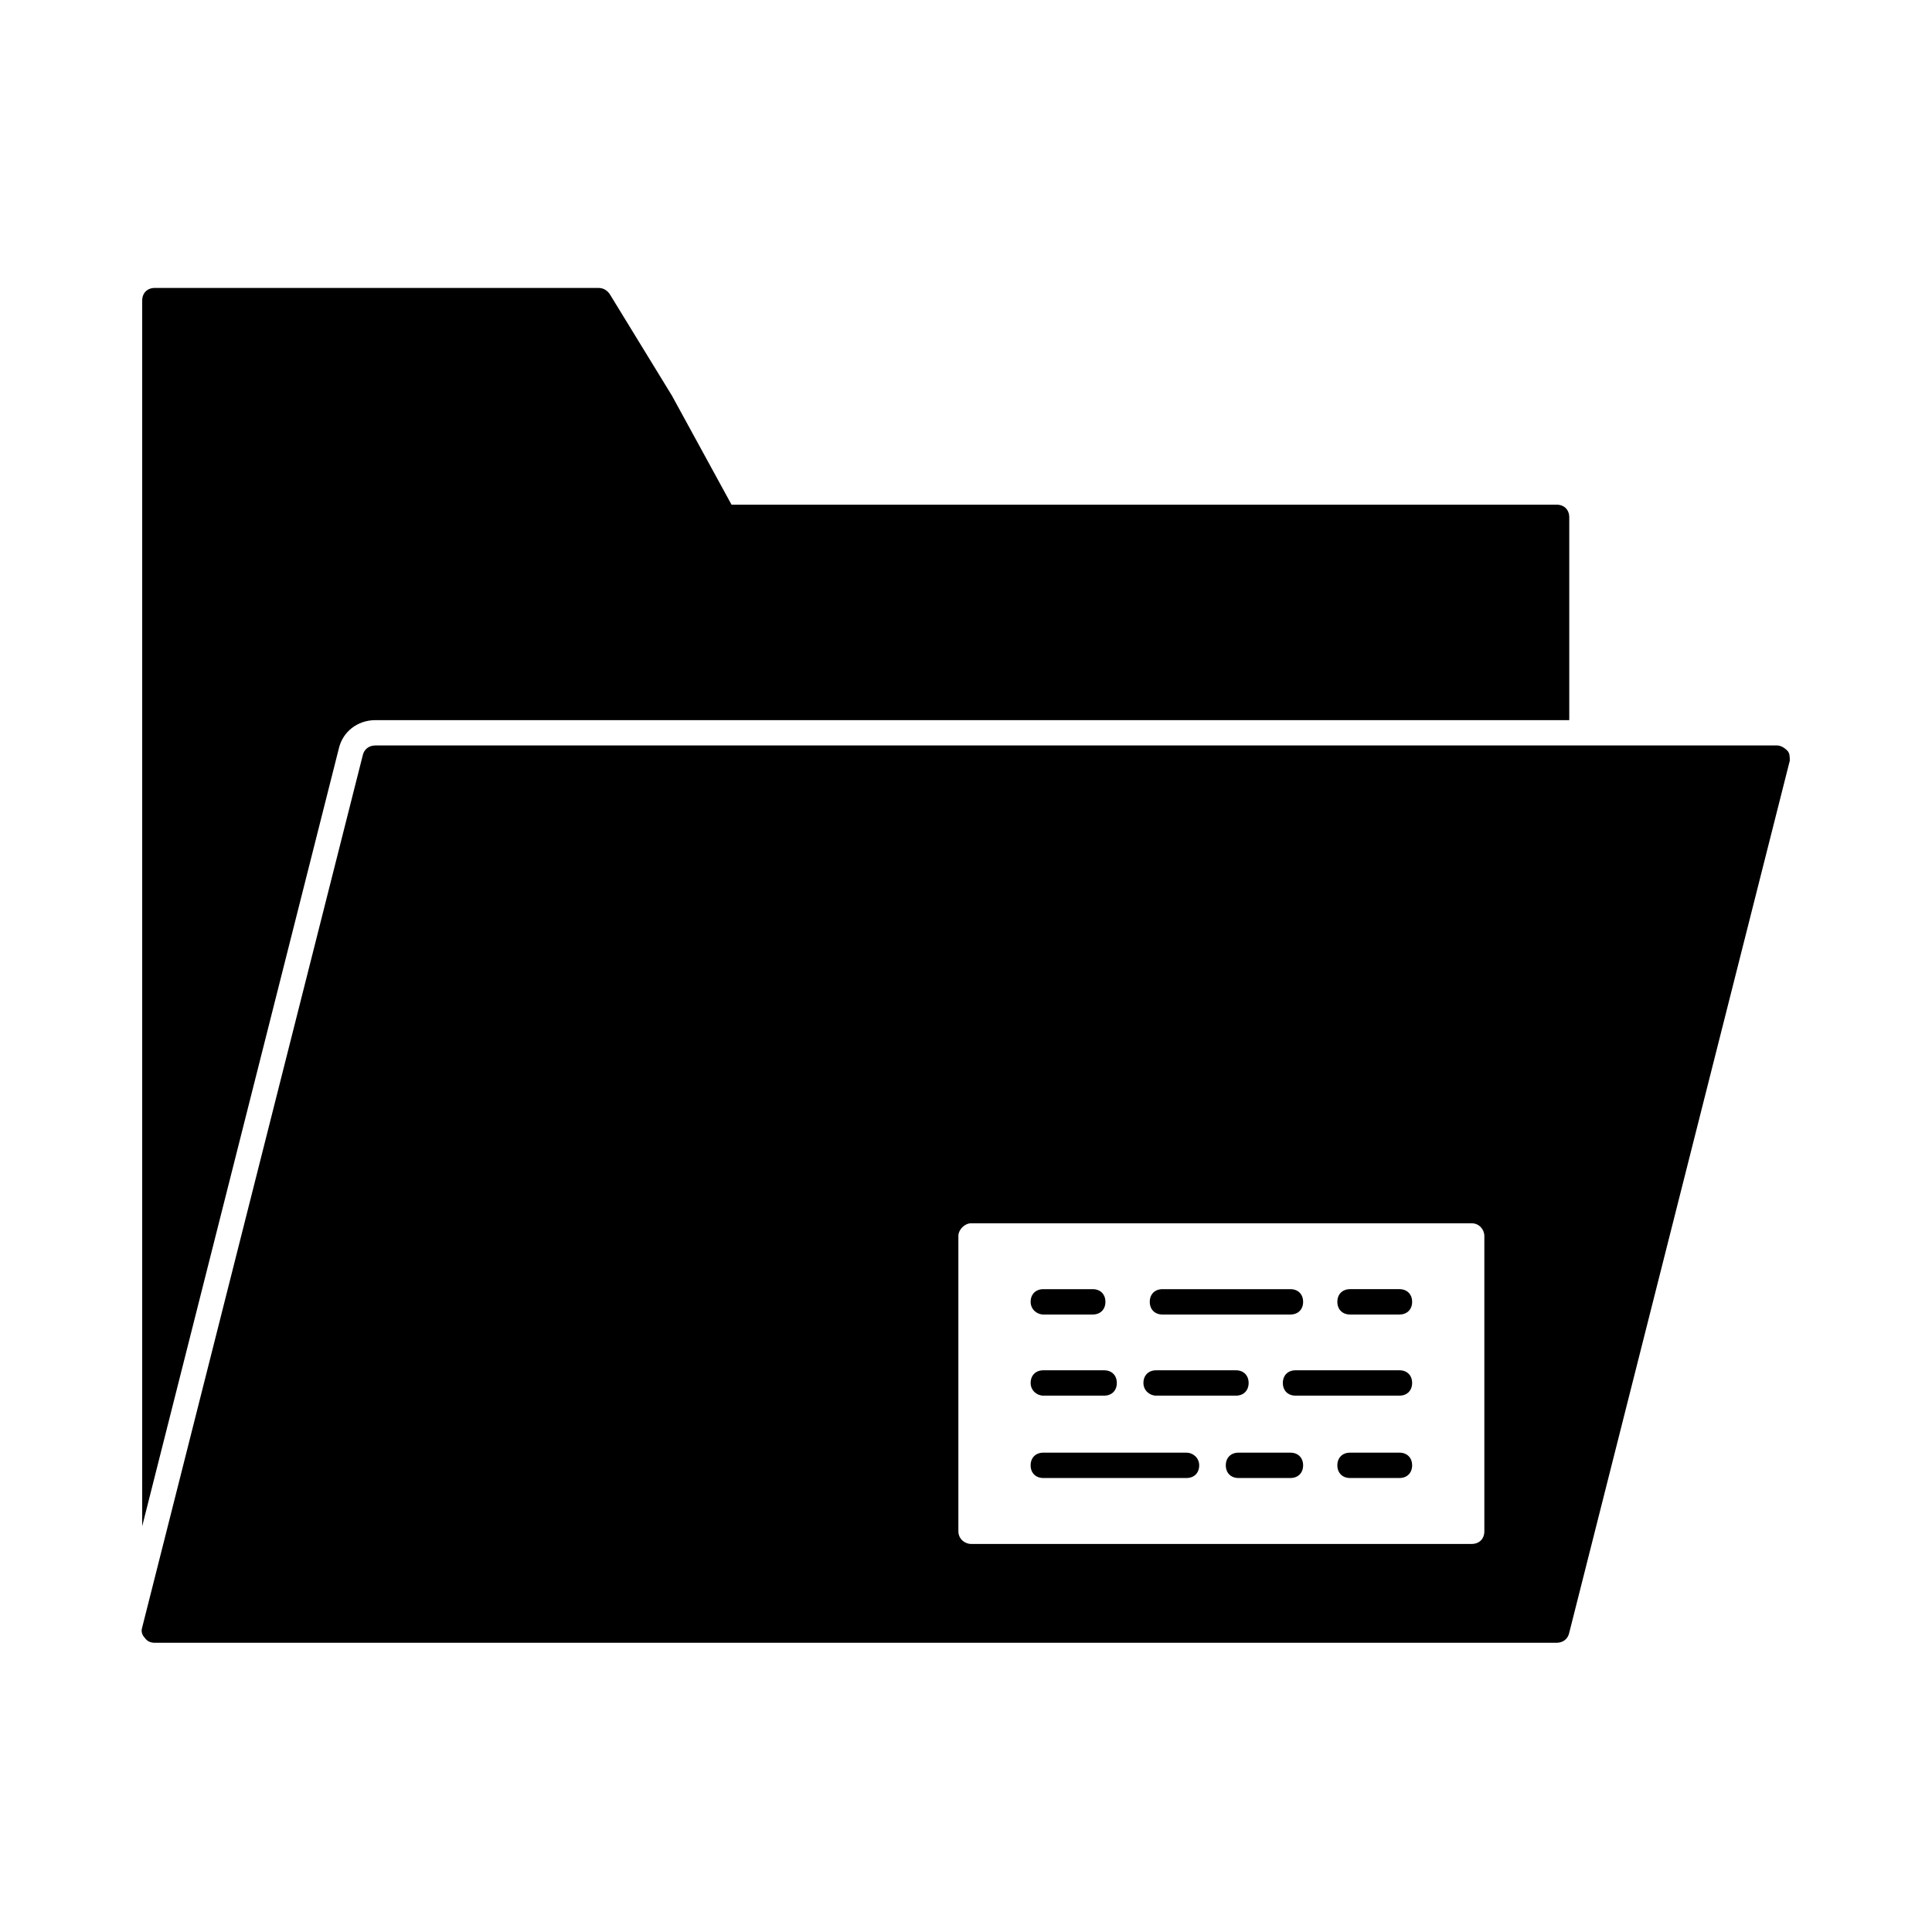
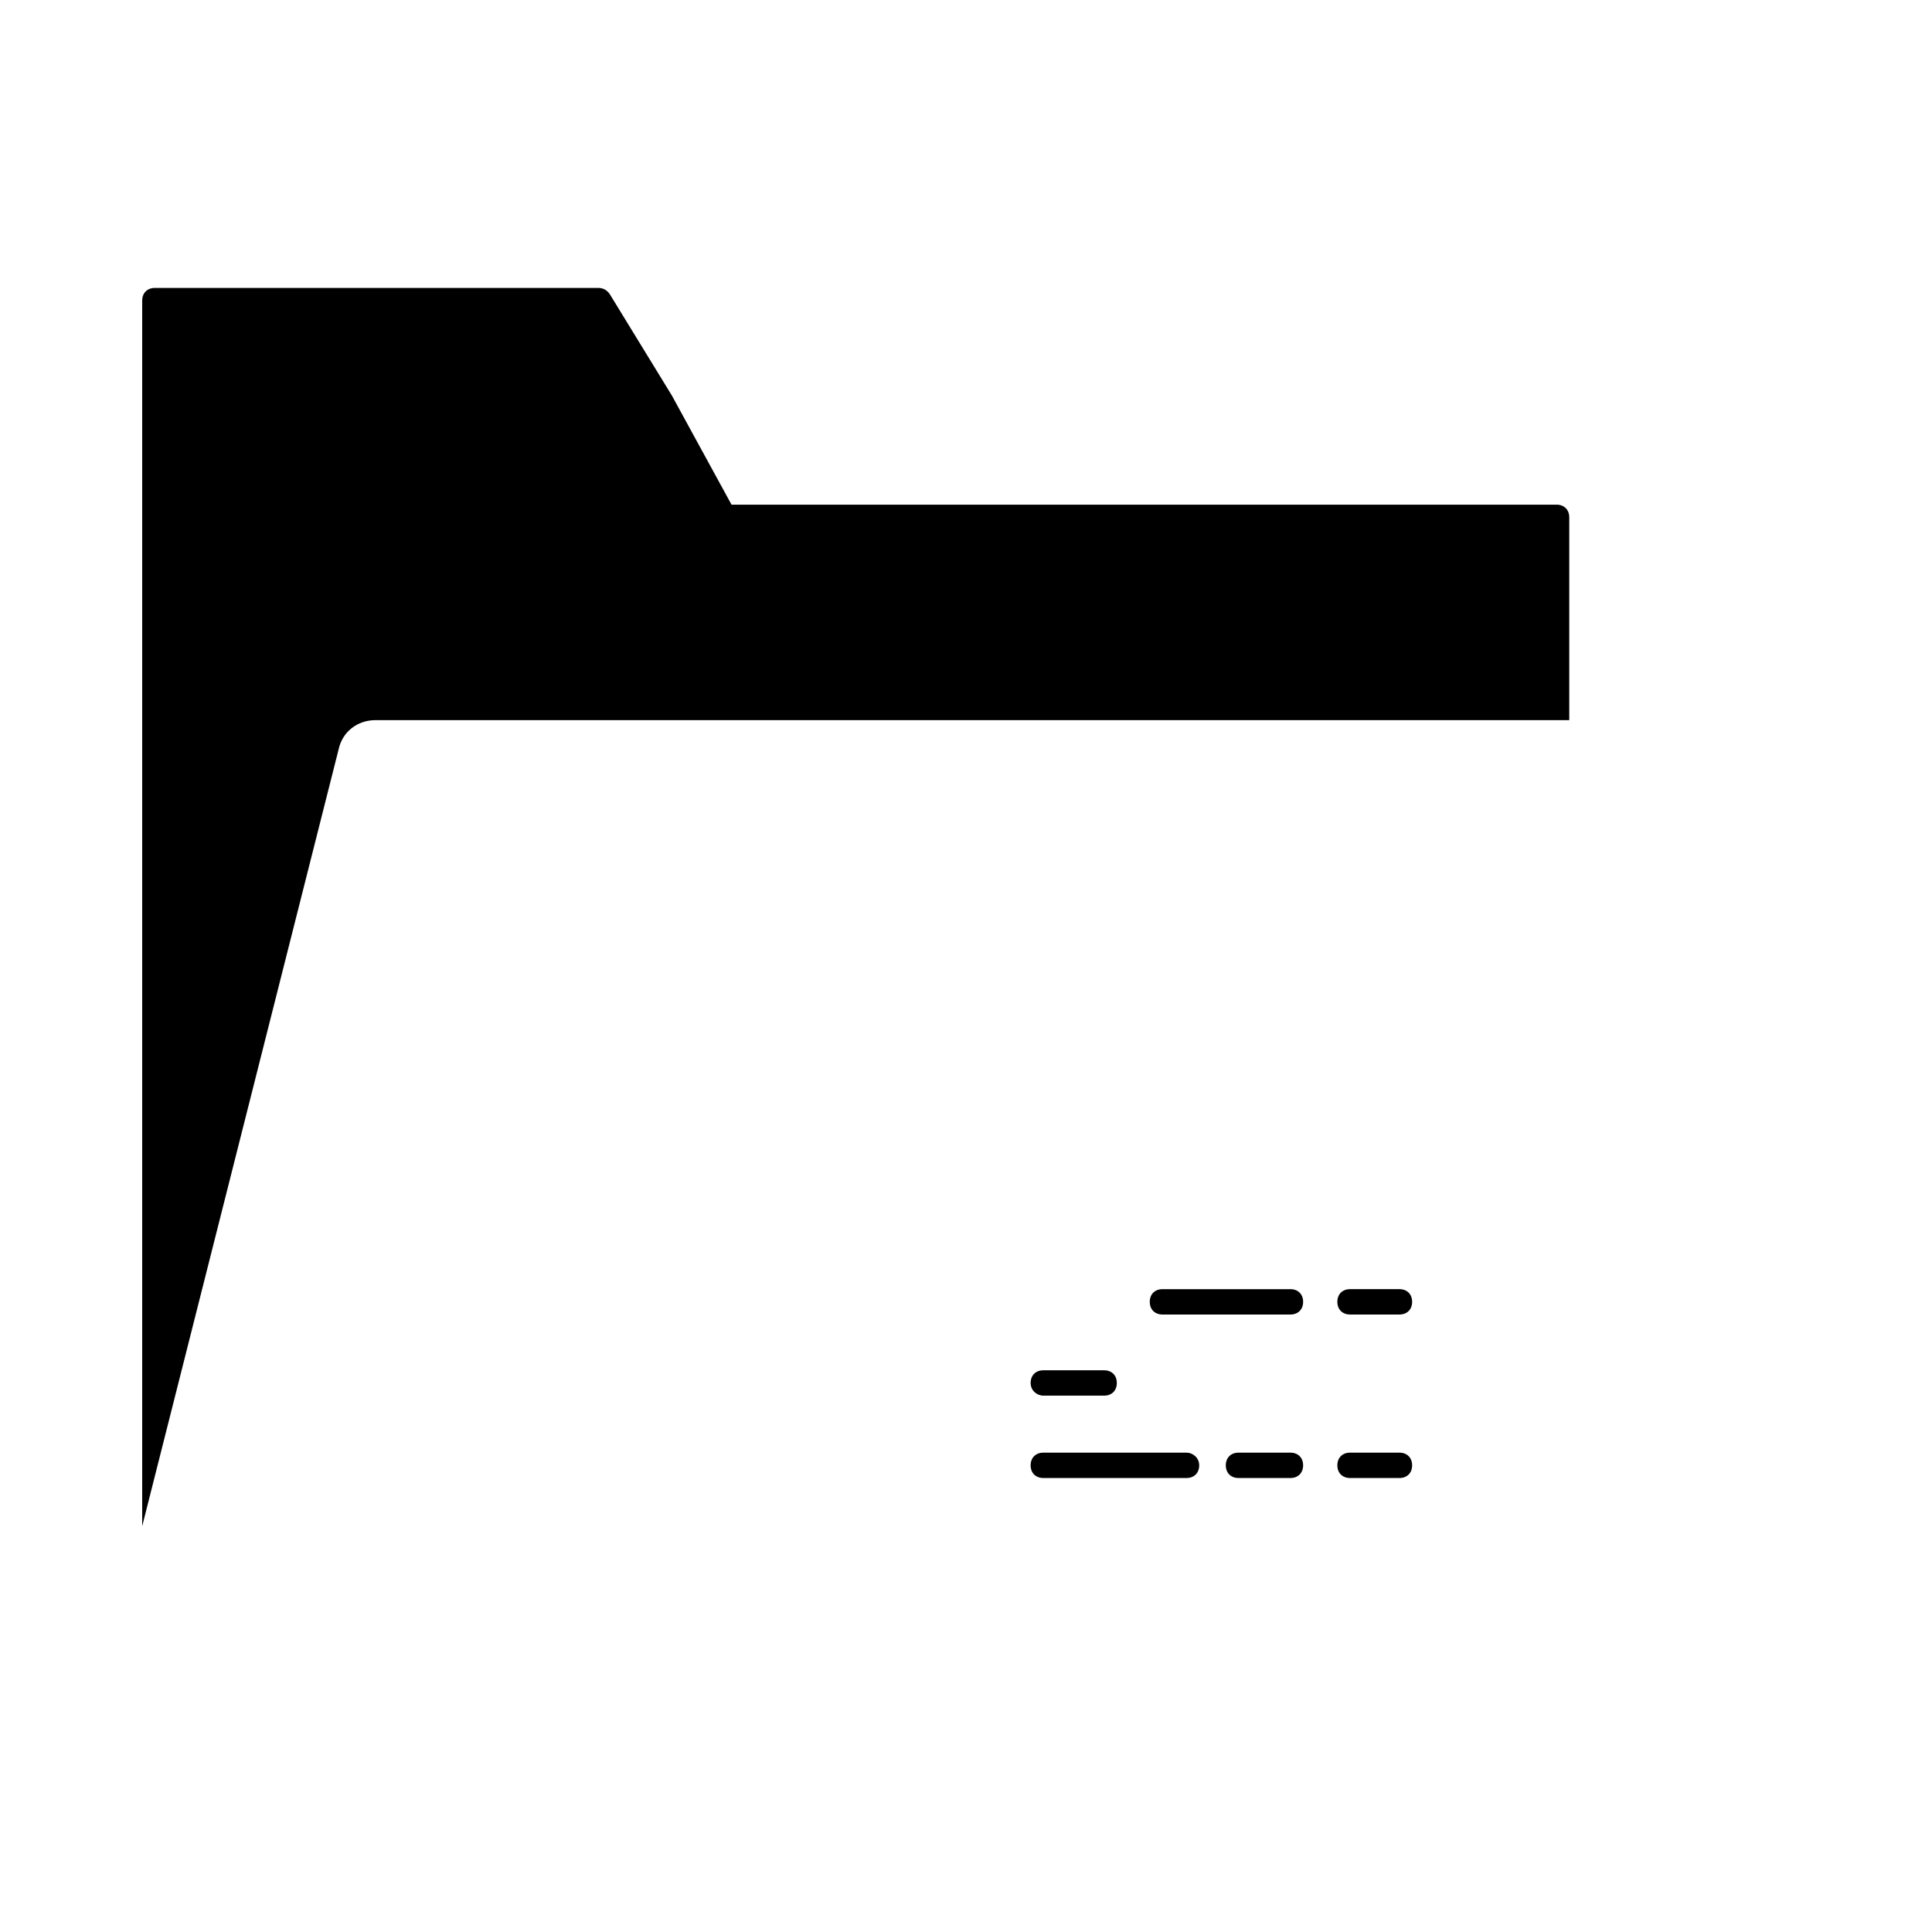
<svg xmlns="http://www.w3.org/2000/svg" fill="#000000" width="800px" height="800px" version="1.1" viewBox="144 144 512 512">
  <g>
    <path d="m420.49 513.86h16.121c2.016 0 3.359-1.344 3.359-3.359s-1.344-3.359-3.359-3.359h-16.121c-2.016 0-3.359 1.344-3.359 3.359s1.68 3.359 3.359 3.359z" />
-     <path d="m420.49 492.36h13.098c2.016 0 3.359-1.344 3.359-3.359s-1.344-3.359-3.359-3.359h-13.098c-2.016 0-3.359 1.344-3.359 3.359s1.68 3.359 3.359 3.359z" />
    <path d="m458.44 528.97h-37.953c-2.016 0-3.359 1.344-3.359 3.359s1.344 3.359 3.359 3.359h37.953c2.016 0 3.359-1.344 3.359-3.359s-1.68-3.359-3.359-3.359z" />
-     <path d="m450.38 513.86h21.16c2.016 0 3.359-1.344 3.359-3.359s-1.344-3.359-3.359-3.359h-21.16c-2.016 0-3.359 1.344-3.359 3.359s1.68 3.359 3.359 3.359z" />
    <path d="m452.06 492.36h33.922c2.016 0 3.359-1.344 3.359-3.359s-1.344-3.359-3.359-3.359h-33.922c-2.016 0-3.359 1.344-3.359 3.359s1.344 3.359 3.359 3.359z" />
-     <path d="m514.87 507.14h-27.543c-2.016 0-3.359 1.344-3.359 3.359s1.344 3.359 3.359 3.359h27.543c2.016 0 3.359-1.344 3.359-3.359s-1.344-3.359-3.359-3.359z" />
    <path d="m514.87 485.64h-13.098c-2.016 0-3.359 1.344-3.359 3.359s1.344 3.359 3.359 3.359h13.098c2.016 0 3.359-1.344 3.359-3.359s-1.344-3.359-3.359-3.359z" />
-     <path d="m617.64 342.9c-0.672-0.672-1.68-1.344-2.688-1.344h-371.48c-1.68 0-3.023 1.008-3.359 2.688l-58.441 231.08c-0.336 1.008 0 2.016 0.672 2.688 0.672 1.008 1.68 1.344 2.688 1.344h371.48c1.68 0 3.023-1.008 3.359-2.688l58.441-231.08c0-1.008 0-2.016-0.672-2.688zm-80.273 206.9c0 2.016-1.344 3.359-3.359 3.359h-132.67c-1.68 0-3.359-1.344-3.359-3.359v-78.258c0-1.68 1.68-3.359 3.359-3.359h132.67c2.016 0 3.359 1.68 3.359 3.359z" />
    <path d="m514.87 528.97h-13.098c-2.016 0-3.359 1.344-3.359 3.359s1.344 3.359 3.359 3.359h13.098c2.016 0 3.359-1.344 3.359-3.359s-1.344-3.359-3.359-3.359z" />
    <path d="m243.48 334.84h316.39v-53.738c0-2.016-1.344-3.359-3.359-3.359h-218.65l-15.789-28.887-16.457-26.871c-0.672-1.008-1.68-1.68-3.023-1.68h-117.55c-2.016 0-3.359 1.344-3.359 3.359v57.098 0.336 267.36l52.059-205.89c1.012-4.699 5.043-7.723 9.742-7.723z" />
    <path d="m485.98 528.97h-13.77c-2.016 0-3.359 1.344-3.359 3.359s1.344 3.359 3.359 3.359h13.77c2.016 0 3.359-1.344 3.359-3.359s-1.344-3.359-3.359-3.359z" />
  </g>
</svg>